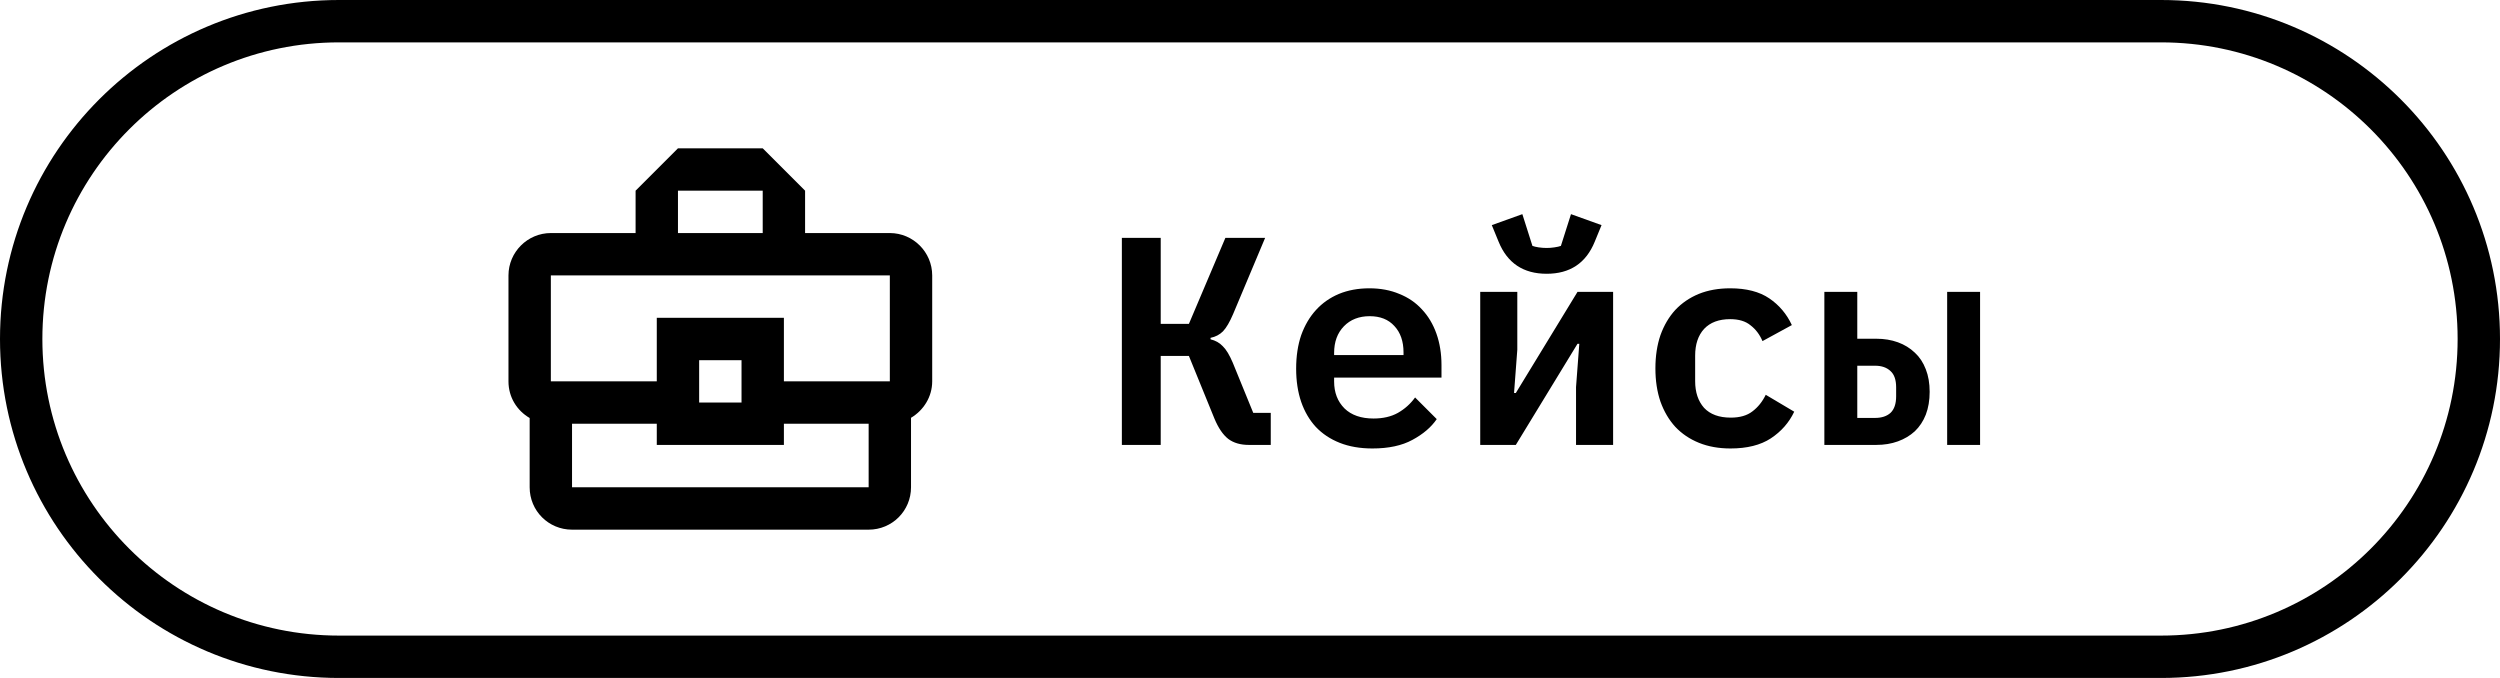
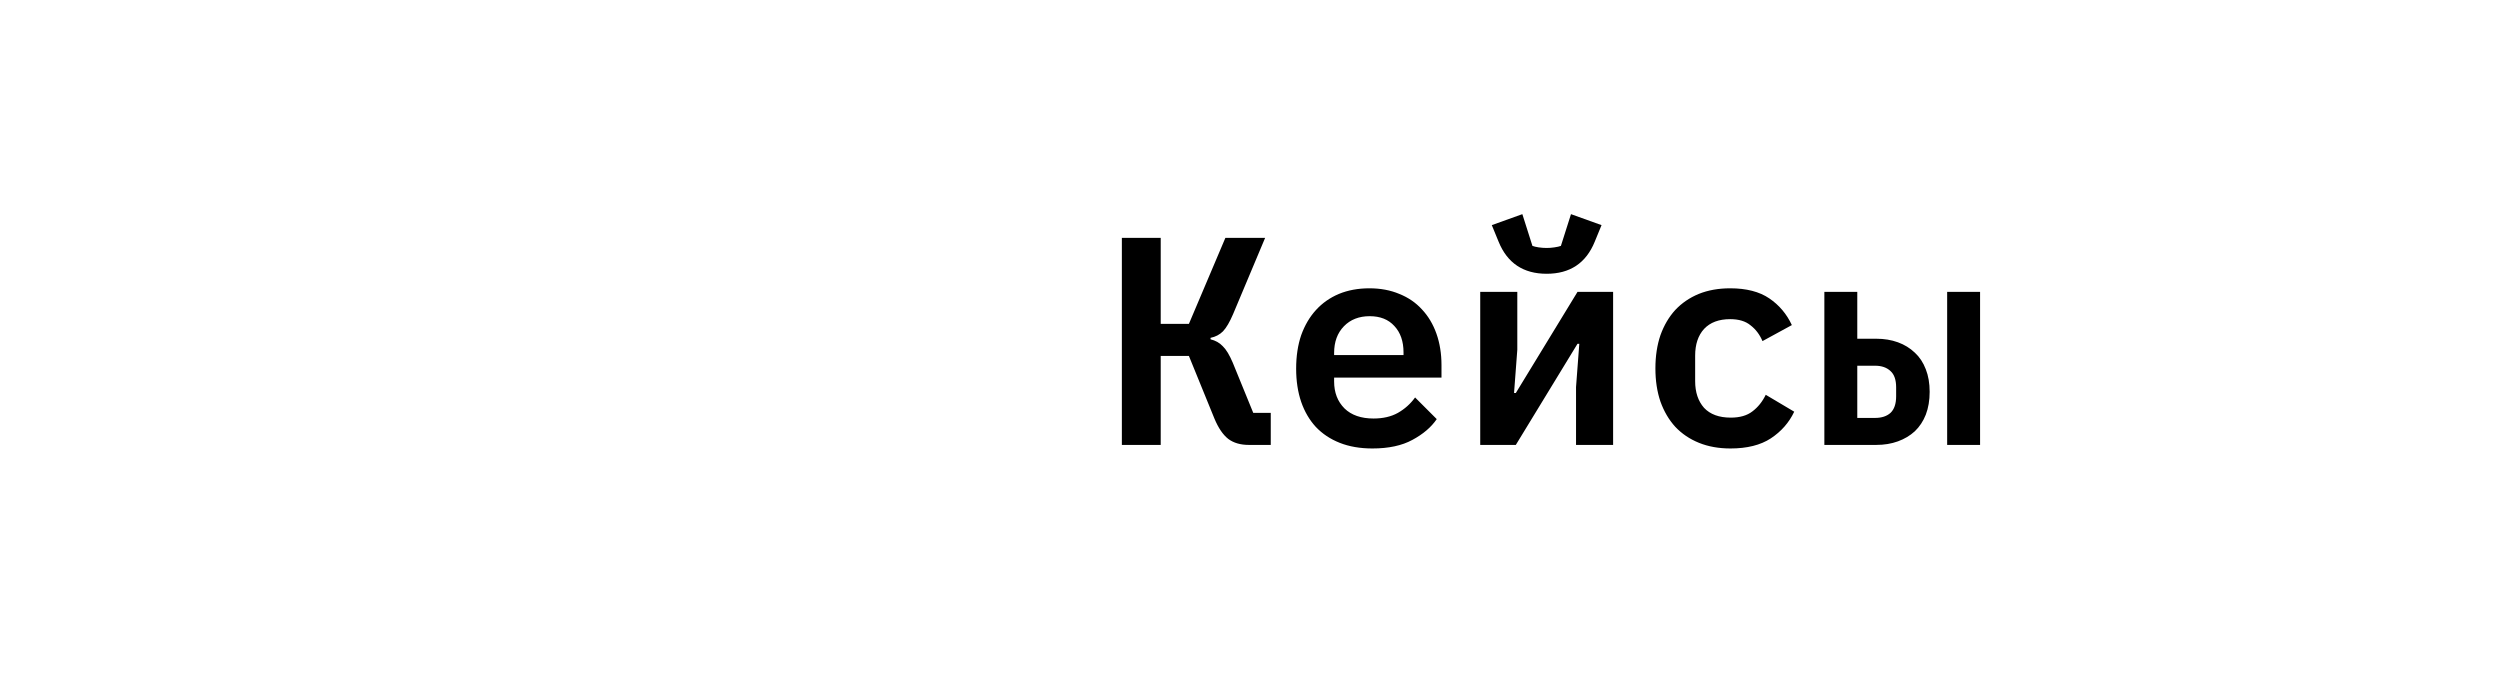
<svg xmlns="http://www.w3.org/2000/svg" width="472" height="128" viewBox="0 0 472 128" fill="none">
-   <path d="M168 44H152V36L144 28H128L120 36V44H104C99.6 44 96 47.6 96 52V72C96 75 97.6 77.52 100 78.92V92C100 96.44 103.56 100 108 100H164C168.44 100 172 96.44 172 92V78.88C174.36 77.48 176 74.92 176 72V52C176 47.6 172.4 44 168 44ZM128 36H144V44H128V36ZM104 52H168V72H148V60H124V72H104V52ZM140 76H132V68H140V76ZM164 92H108V80H124V84H148V80H164V92Z" fill="black" />
  <path d="M211.807 44.912H219.143V61.152H224.463L231.351 44.912H238.855L232.807 59.304C232.172 60.797 231.537 61.88 230.903 62.552C230.268 63.187 229.484 63.597 228.551 63.784V64.064C229.484 64.288 230.249 64.717 230.847 65.352C231.481 65.949 232.116 66.995 232.751 68.488L236.615 77.952H239.919V84H235.775C234.207 84 232.919 83.627 231.911 82.88C230.903 82.096 230.025 80.808 229.279 79.016L224.463 67.2H219.143V84H211.807V44.912ZM259.105 84.672C256.79 84.672 254.737 84.317 252.945 83.608C251.153 82.899 249.641 81.891 248.409 80.584C247.214 79.277 246.299 77.709 245.665 75.88C245.03 74.013 244.713 71.923 244.713 69.608C244.713 67.256 245.03 65.147 245.665 63.28C246.337 61.413 247.27 59.827 248.465 58.52C249.659 57.213 251.097 56.205 252.777 55.496C254.494 54.787 256.417 54.432 258.545 54.432C260.635 54.432 262.521 54.787 264.201 55.496C265.881 56.168 267.299 57.139 268.457 58.408C269.651 59.677 270.566 61.208 271.201 63C271.835 64.792 272.153 66.771 272.153 68.936V71.288H251.881V72.016C251.881 74.107 252.534 75.805 253.841 77.112C255.147 78.381 256.977 79.016 259.329 79.016C261.121 79.016 262.651 78.661 263.921 77.952C265.227 77.205 266.31 76.235 267.169 75.04L271.257 79.128C270.211 80.659 268.681 81.965 266.665 83.048C264.686 84.131 262.166 84.672 259.105 84.672ZM258.601 59.696C256.585 59.696 254.961 60.331 253.729 61.6C252.497 62.869 251.881 64.549 251.881 66.64V67.032H264.985V66.528C264.985 64.437 264.406 62.776 263.249 61.544C262.129 60.312 260.579 59.696 258.601 59.696ZM279.467 55.104H286.467V66.024L285.851 74.2H286.187L297.835 55.104H304.555V84H297.555V73.08L298.171 64.904H297.835L286.187 84H279.467V55.104ZM292.011 51.688C287.606 51.688 284.582 49.672 282.939 45.64L281.651 42.504L287.419 40.432L289.323 46.424C289.622 46.536 290.014 46.629 290.499 46.704C291.022 46.779 291.526 46.816 292.011 46.816C292.496 46.816 292.982 46.779 293.467 46.704C293.99 46.629 294.4 46.536 294.699 46.424L296.603 40.432L302.371 42.504L301.083 45.64C299.44 49.672 296.416 51.688 292.011 51.688ZM326.709 84.672C324.506 84.672 322.528 84.317 320.773 83.608C319.018 82.899 317.525 81.891 316.293 80.584C315.098 79.277 314.165 77.691 313.493 75.824C312.858 73.957 312.541 71.867 312.541 69.552C312.541 67.237 312.858 65.147 313.493 63.28C314.165 61.413 315.098 59.827 316.293 58.52C317.525 57.213 319 56.205 320.717 55.496C322.472 54.787 324.45 54.432 326.653 54.432C329.714 54.432 332.178 55.067 334.045 56.336C335.912 57.605 337.33 59.285 338.301 61.376L332.757 64.4C332.234 63.168 331.488 62.179 330.517 61.432C329.584 60.648 328.296 60.256 326.653 60.256C324.525 60.256 322.882 60.872 321.725 62.104C320.605 63.336 320.045 65.016 320.045 67.144V71.96C320.045 74.051 320.605 75.731 321.725 77C322.882 78.232 324.562 78.848 326.765 78.848C328.482 78.848 329.845 78.456 330.853 77.672C331.898 76.888 332.738 75.843 333.373 74.536L338.749 77.728C337.778 79.781 336.304 81.461 334.325 82.768C332.384 84.037 329.845 84.672 326.709 84.672ZM344.439 55.104H350.655V63.952H354.239C355.733 63.952 357.095 64.176 358.327 64.624C359.559 65.072 360.623 65.725 361.519 66.584C362.415 67.405 363.106 68.451 363.591 69.72C364.077 70.952 364.319 72.371 364.319 73.976C364.319 75.581 364.077 77.019 363.591 78.288C363.106 79.52 362.415 80.565 361.519 81.424C360.623 82.245 359.559 82.88 358.327 83.328C357.095 83.776 355.733 84 354.239 84H344.439V55.104ZM354.015 78.904C355.247 78.904 356.218 78.587 356.927 77.952C357.637 77.28 357.991 76.235 357.991 74.816V73.136C357.991 71.717 357.637 70.691 356.927 70.056C356.218 69.384 355.247 69.048 354.015 69.048H350.655V78.904H354.015ZM367.623 55.104H373.839V84H367.623V55.104Z" fill="black" />
-   <path fill-rule="evenodd" clip-rule="evenodd" d="M408 8H64C33.072 8 8 33.072 8 64C8 94.928 33.072 120 64 120H408C438.928 120 464 94.928 464 64C464 33.072 438.928 8 408 8ZM64 0C28.654 0 0 28.654 0 64C0 99.346 28.654 128 64 128H408C443.346 128 472 99.346 472 64C472 28.654 443.346 0 408 0H64Z" fill="black" />
</svg>